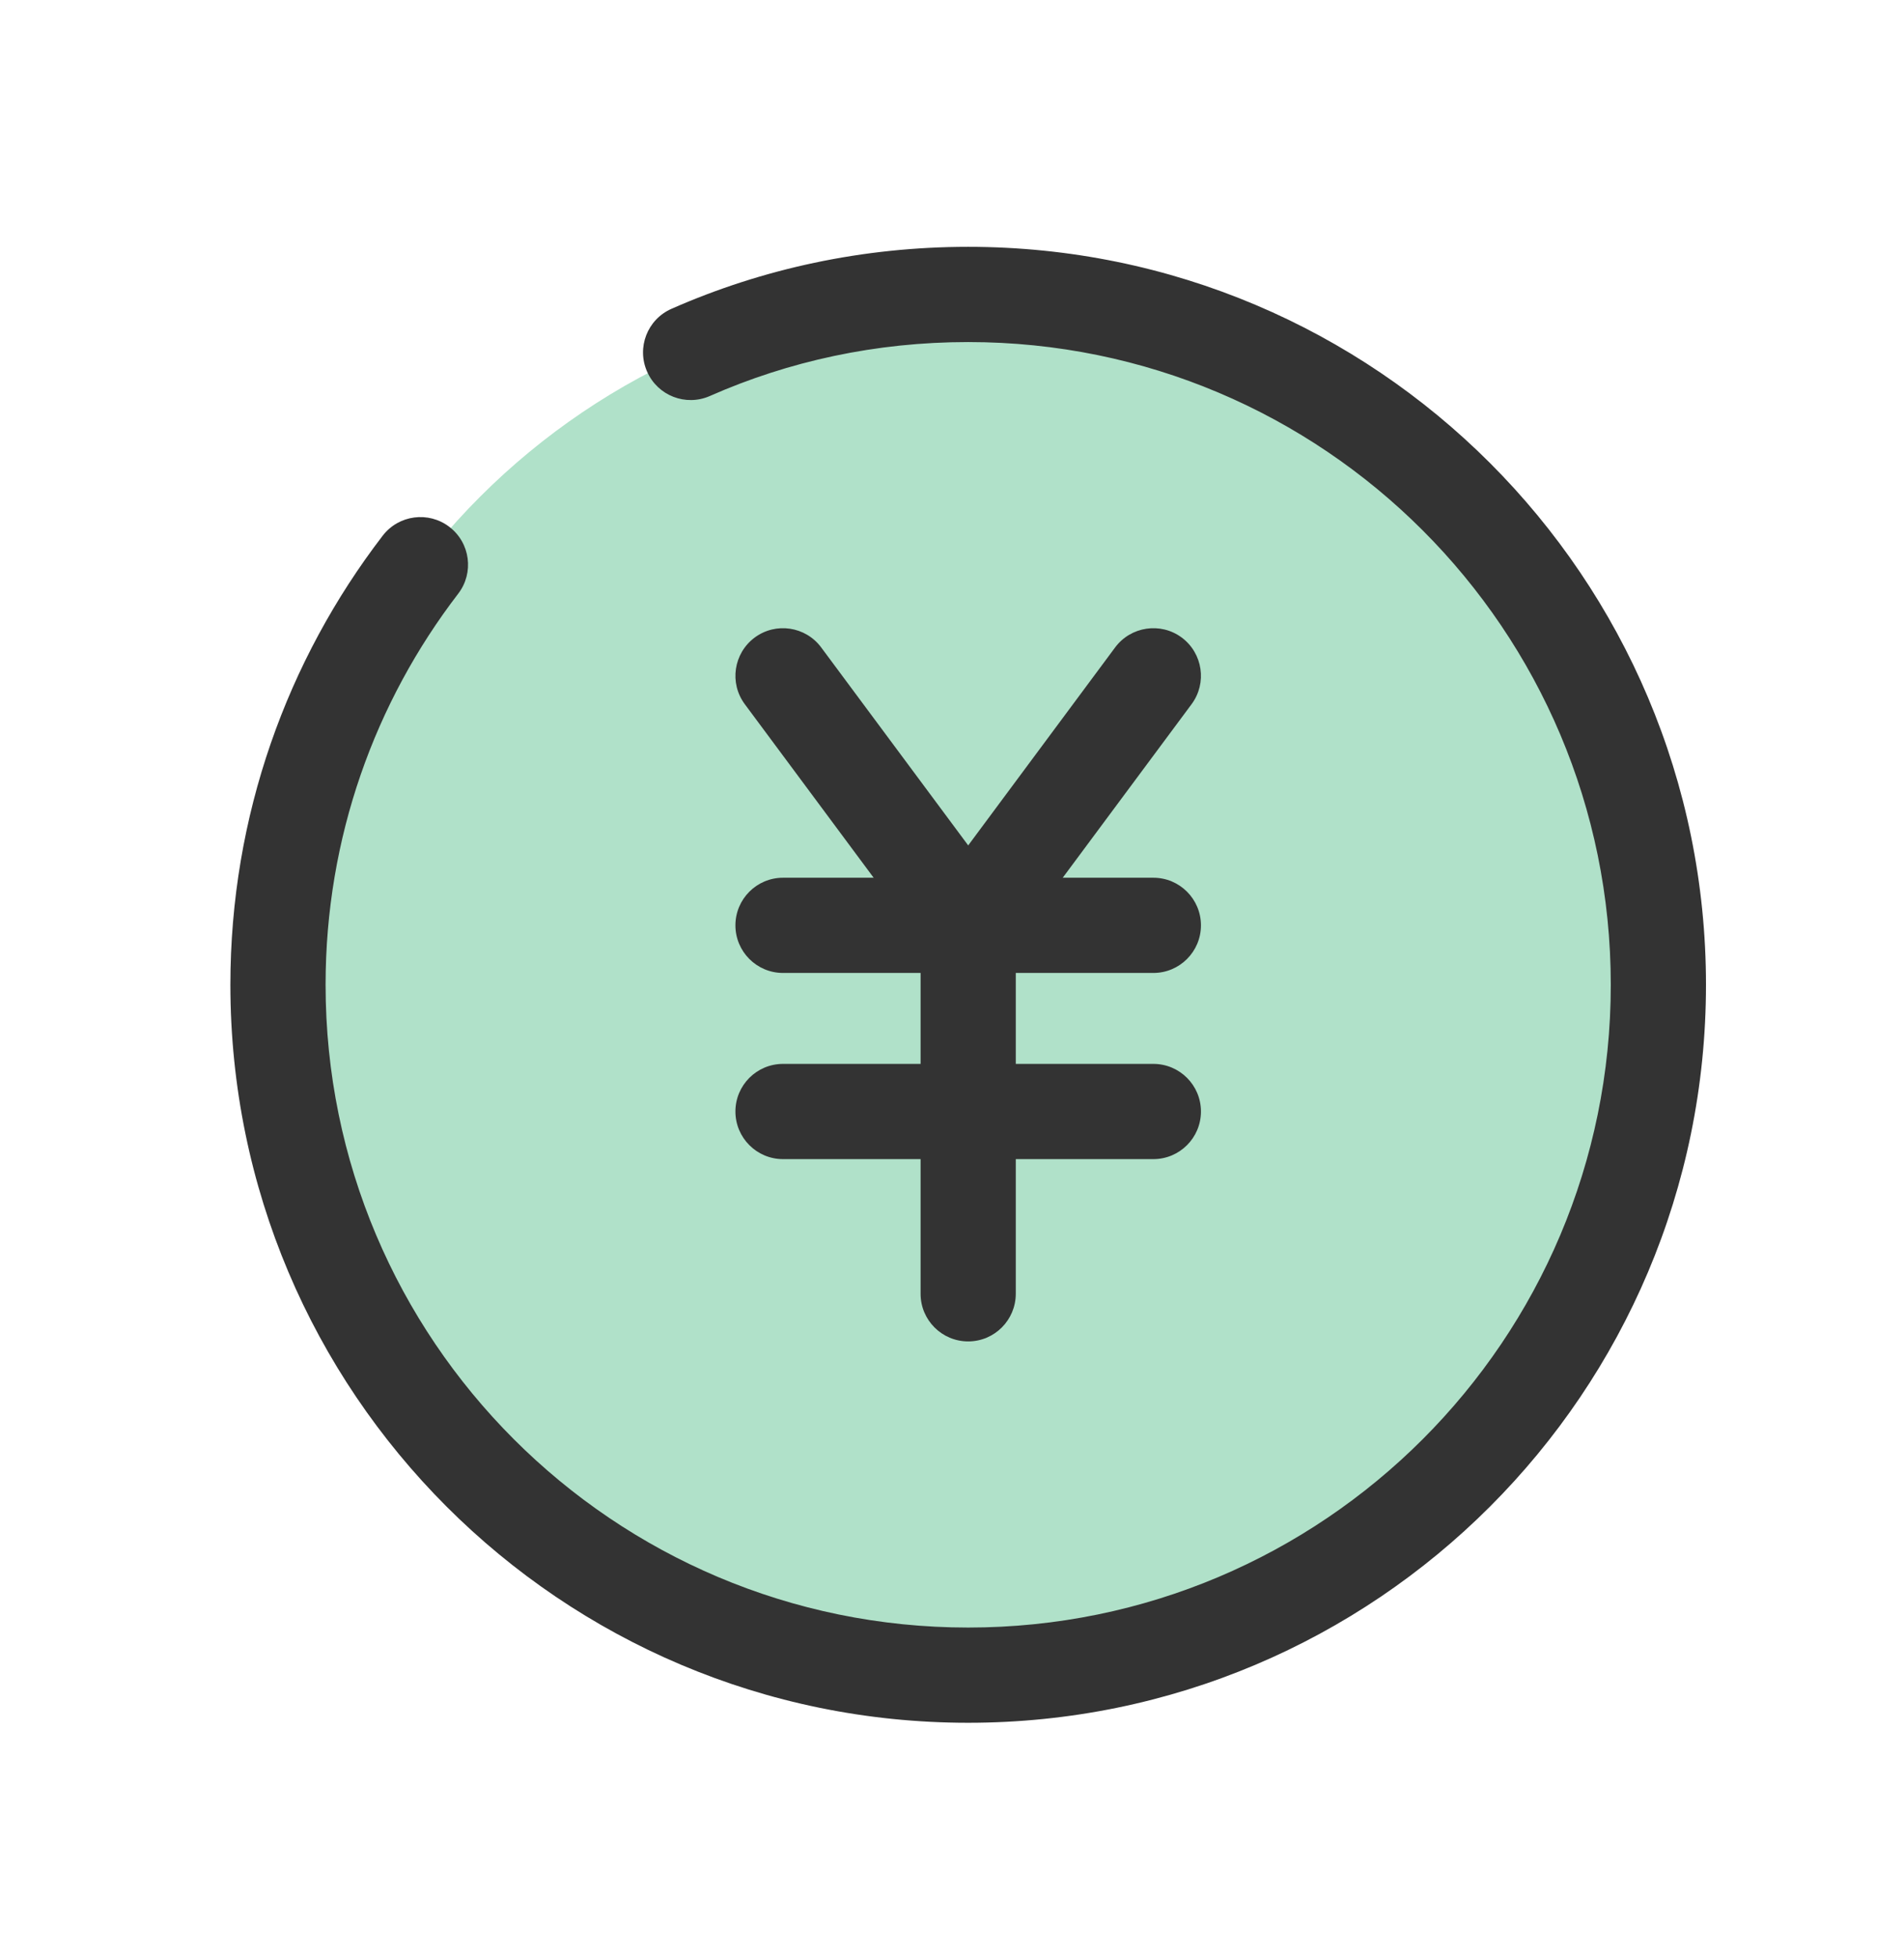
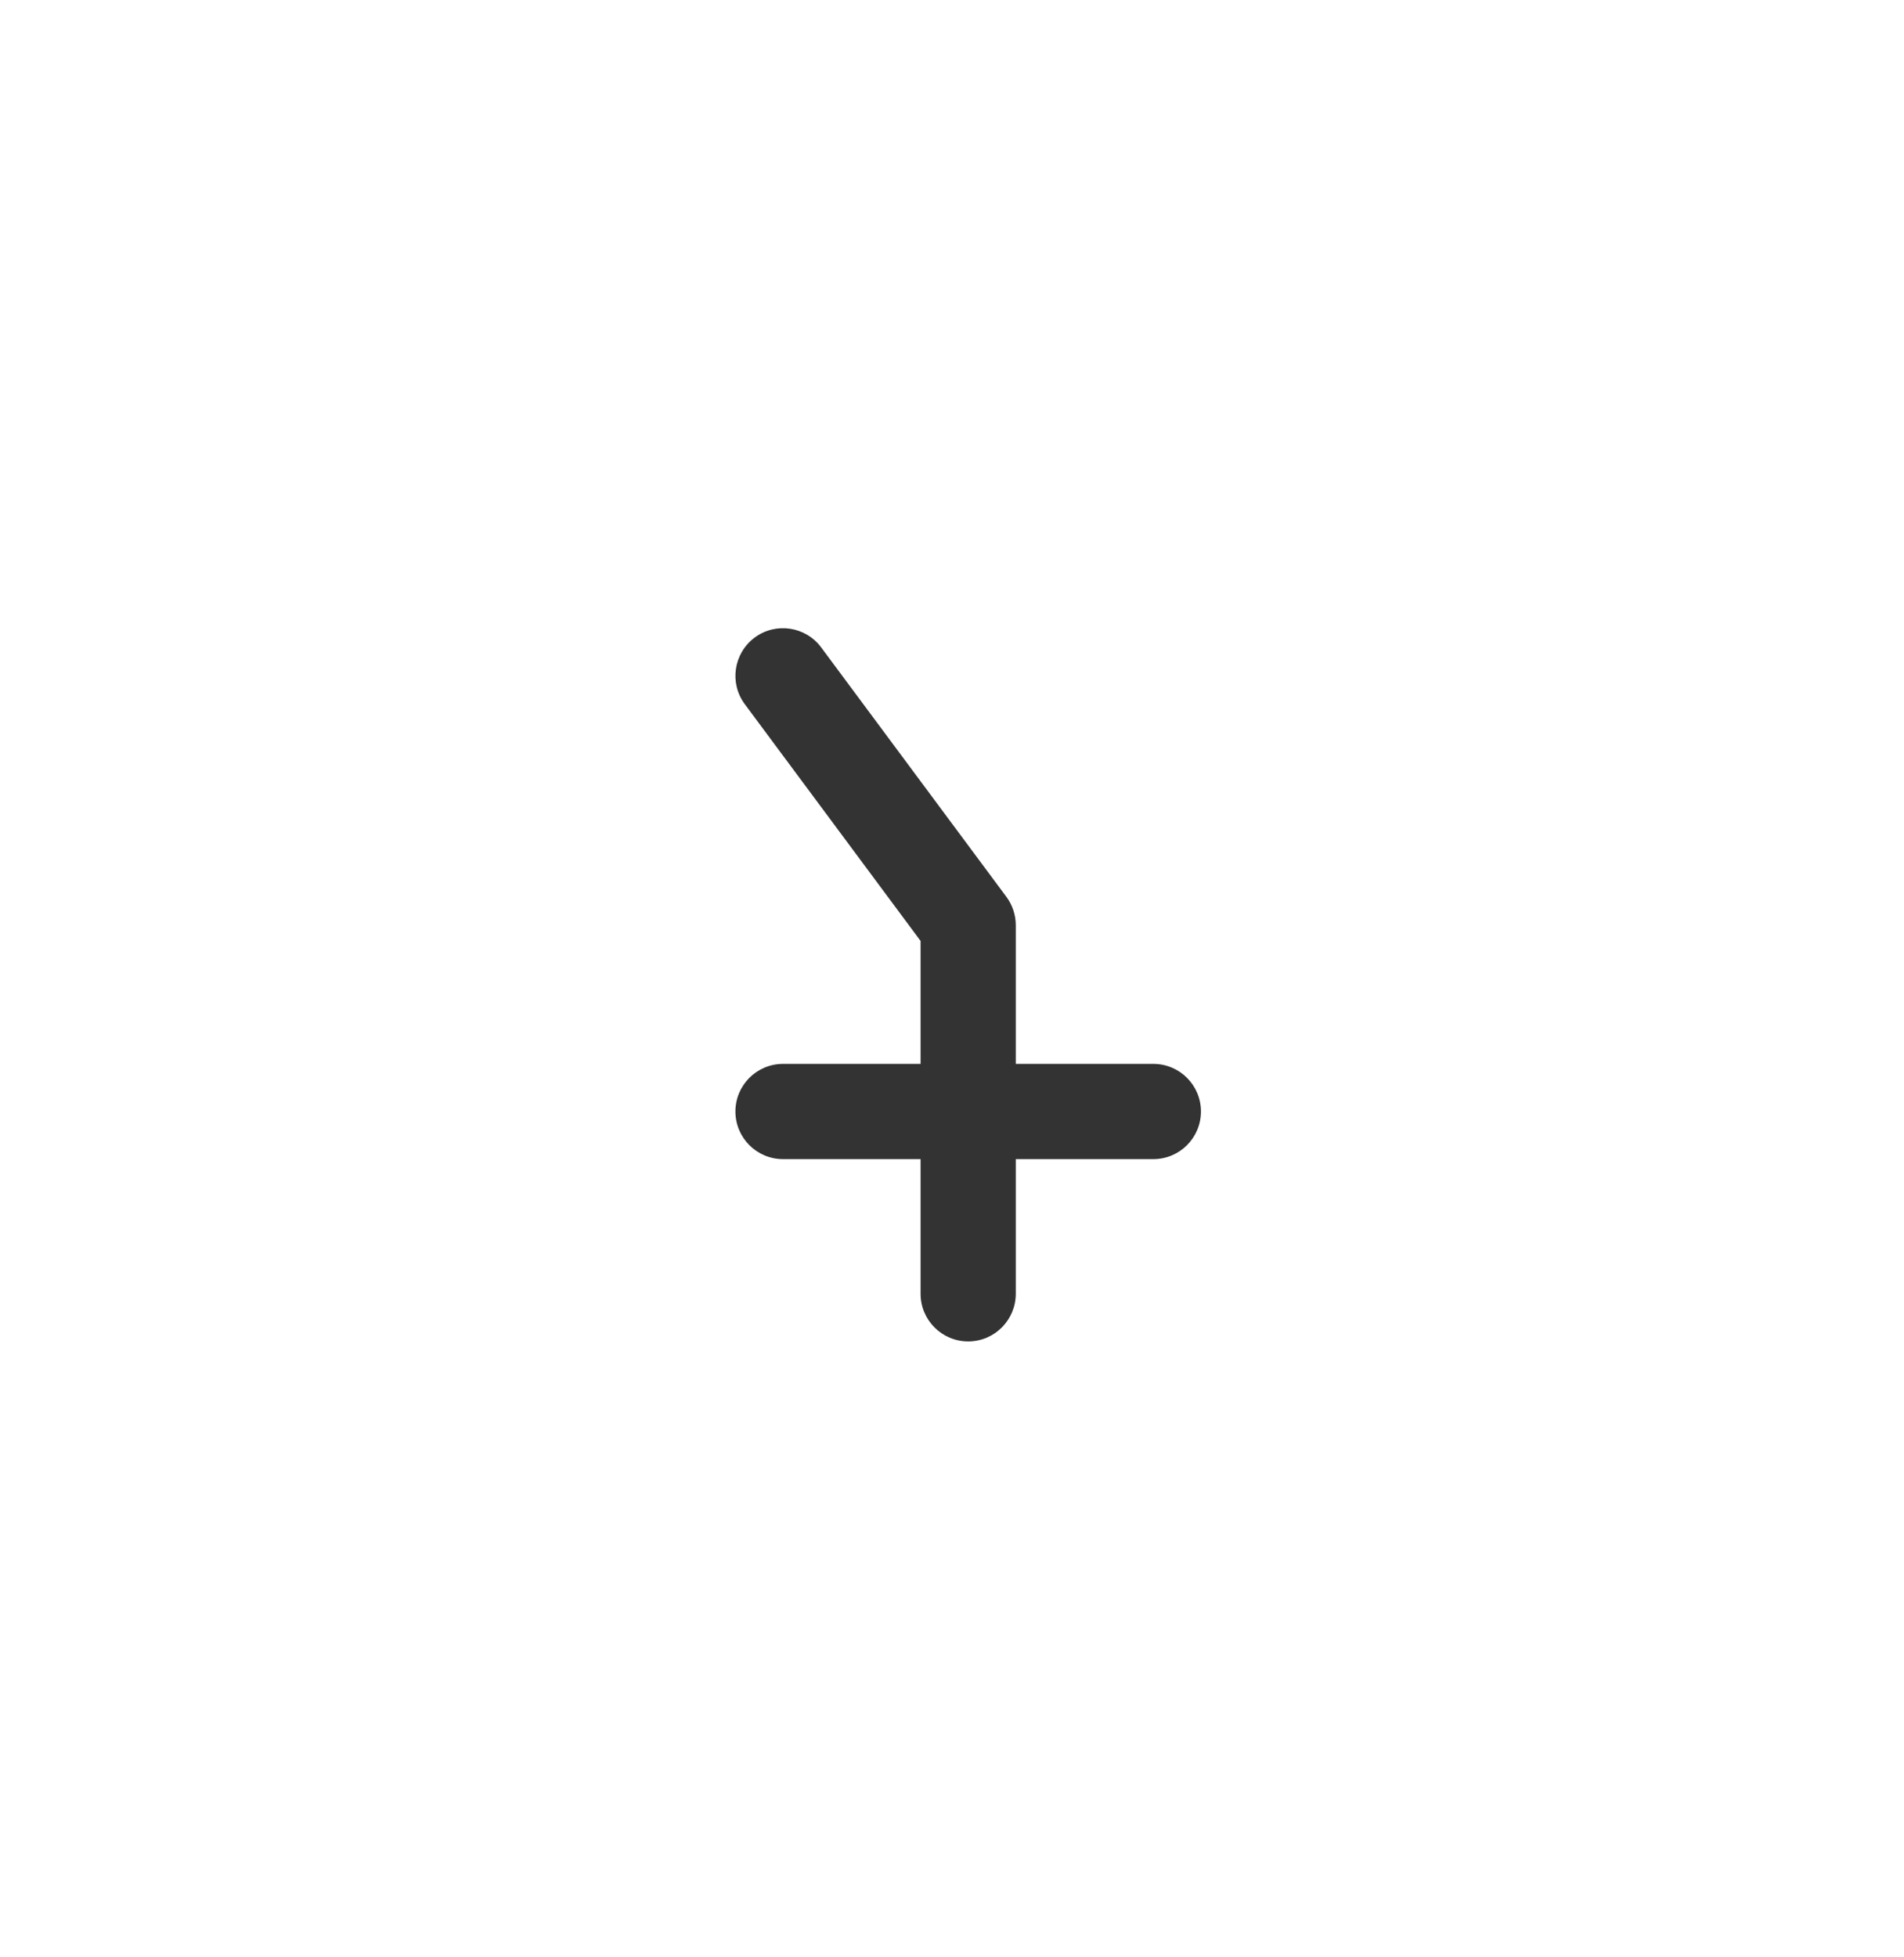
<svg xmlns="http://www.w3.org/2000/svg" width="36" height="37" viewBox="0 0 36 37" fill="none">
-   <path d="M18.306 31.666C25.513 31.666 31.356 25.824 31.356 18.616C31.356 11.409 25.513 5.566 18.306 5.566C11.099 5.566 5.256 11.409 5.256 18.616C5.256 25.824 11.099 31.666 18.306 31.666Z" fill="#B0E1C9" />
-   <path d="M21.807 16.592C22.304 16.592 22.707 16.995 22.707 17.492C22.707 17.989 22.304 18.392 21.807 18.392H14.805C14.308 18.392 13.905 17.989 13.905 17.492C13.905 16.995 14.308 16.592 14.805 16.592H21.807Z" fill="#333333" />
  <path d="M21.807 20.111C22.304 20.111 22.707 20.514 22.707 21.011C22.707 21.508 22.304 21.911 21.807 21.911H14.805C14.308 21.911 13.905 21.508 13.905 21.011C13.905 20.514 14.308 20.111 14.805 20.111H21.807Z" fill="#333333" />
  <path d="M17.406 24.457V17.787L14.082 13.311C13.786 12.912 13.87 12.349 14.269 12.052C14.668 11.756 15.231 11.84 15.527 12.239L19.029 16.954C19.144 17.109 19.206 17.298 19.206 17.491V24.457C19.205 24.954 18.803 25.357 18.306 25.357C17.809 25.357 17.406 24.954 17.406 24.457Z" fill="#333333" />
-   <path d="M21.084 12.239C21.381 11.84 21.945 11.756 22.344 12.052C22.742 12.349 22.826 12.912 22.53 13.311L19.028 18.027C18.732 18.426 18.169 18.51 17.77 18.213C17.371 17.917 17.287 17.353 17.584 16.954L21.084 12.239Z" fill="#333333" />
-   <path d="M4.356 18.616C4.356 15.42 5.431 12.477 7.236 10.126C7.539 9.732 8.104 9.658 8.498 9.961C8.892 10.263 8.966 10.828 8.664 11.222C7.091 13.27 6.156 15.831 6.156 18.616C6.156 25.32 11.595 30.766 18.306 30.766C25.018 30.766 30.456 25.328 30.456 18.616C30.456 11.904 25.018 6.466 18.306 6.466C16.562 6.466 14.914 6.827 13.421 7.486C12.966 7.686 12.435 7.48 12.235 7.025C12.034 6.57 12.24 6.039 12.695 5.838C14.415 5.08 16.31 4.666 18.306 4.666C26.012 4.666 32.256 10.91 32.256 18.616C32.256 26.322 26.012 32.566 18.306 32.566C10.6 32.566 4.356 26.313 4.356 18.616Z" fill="#333333" />
</svg>